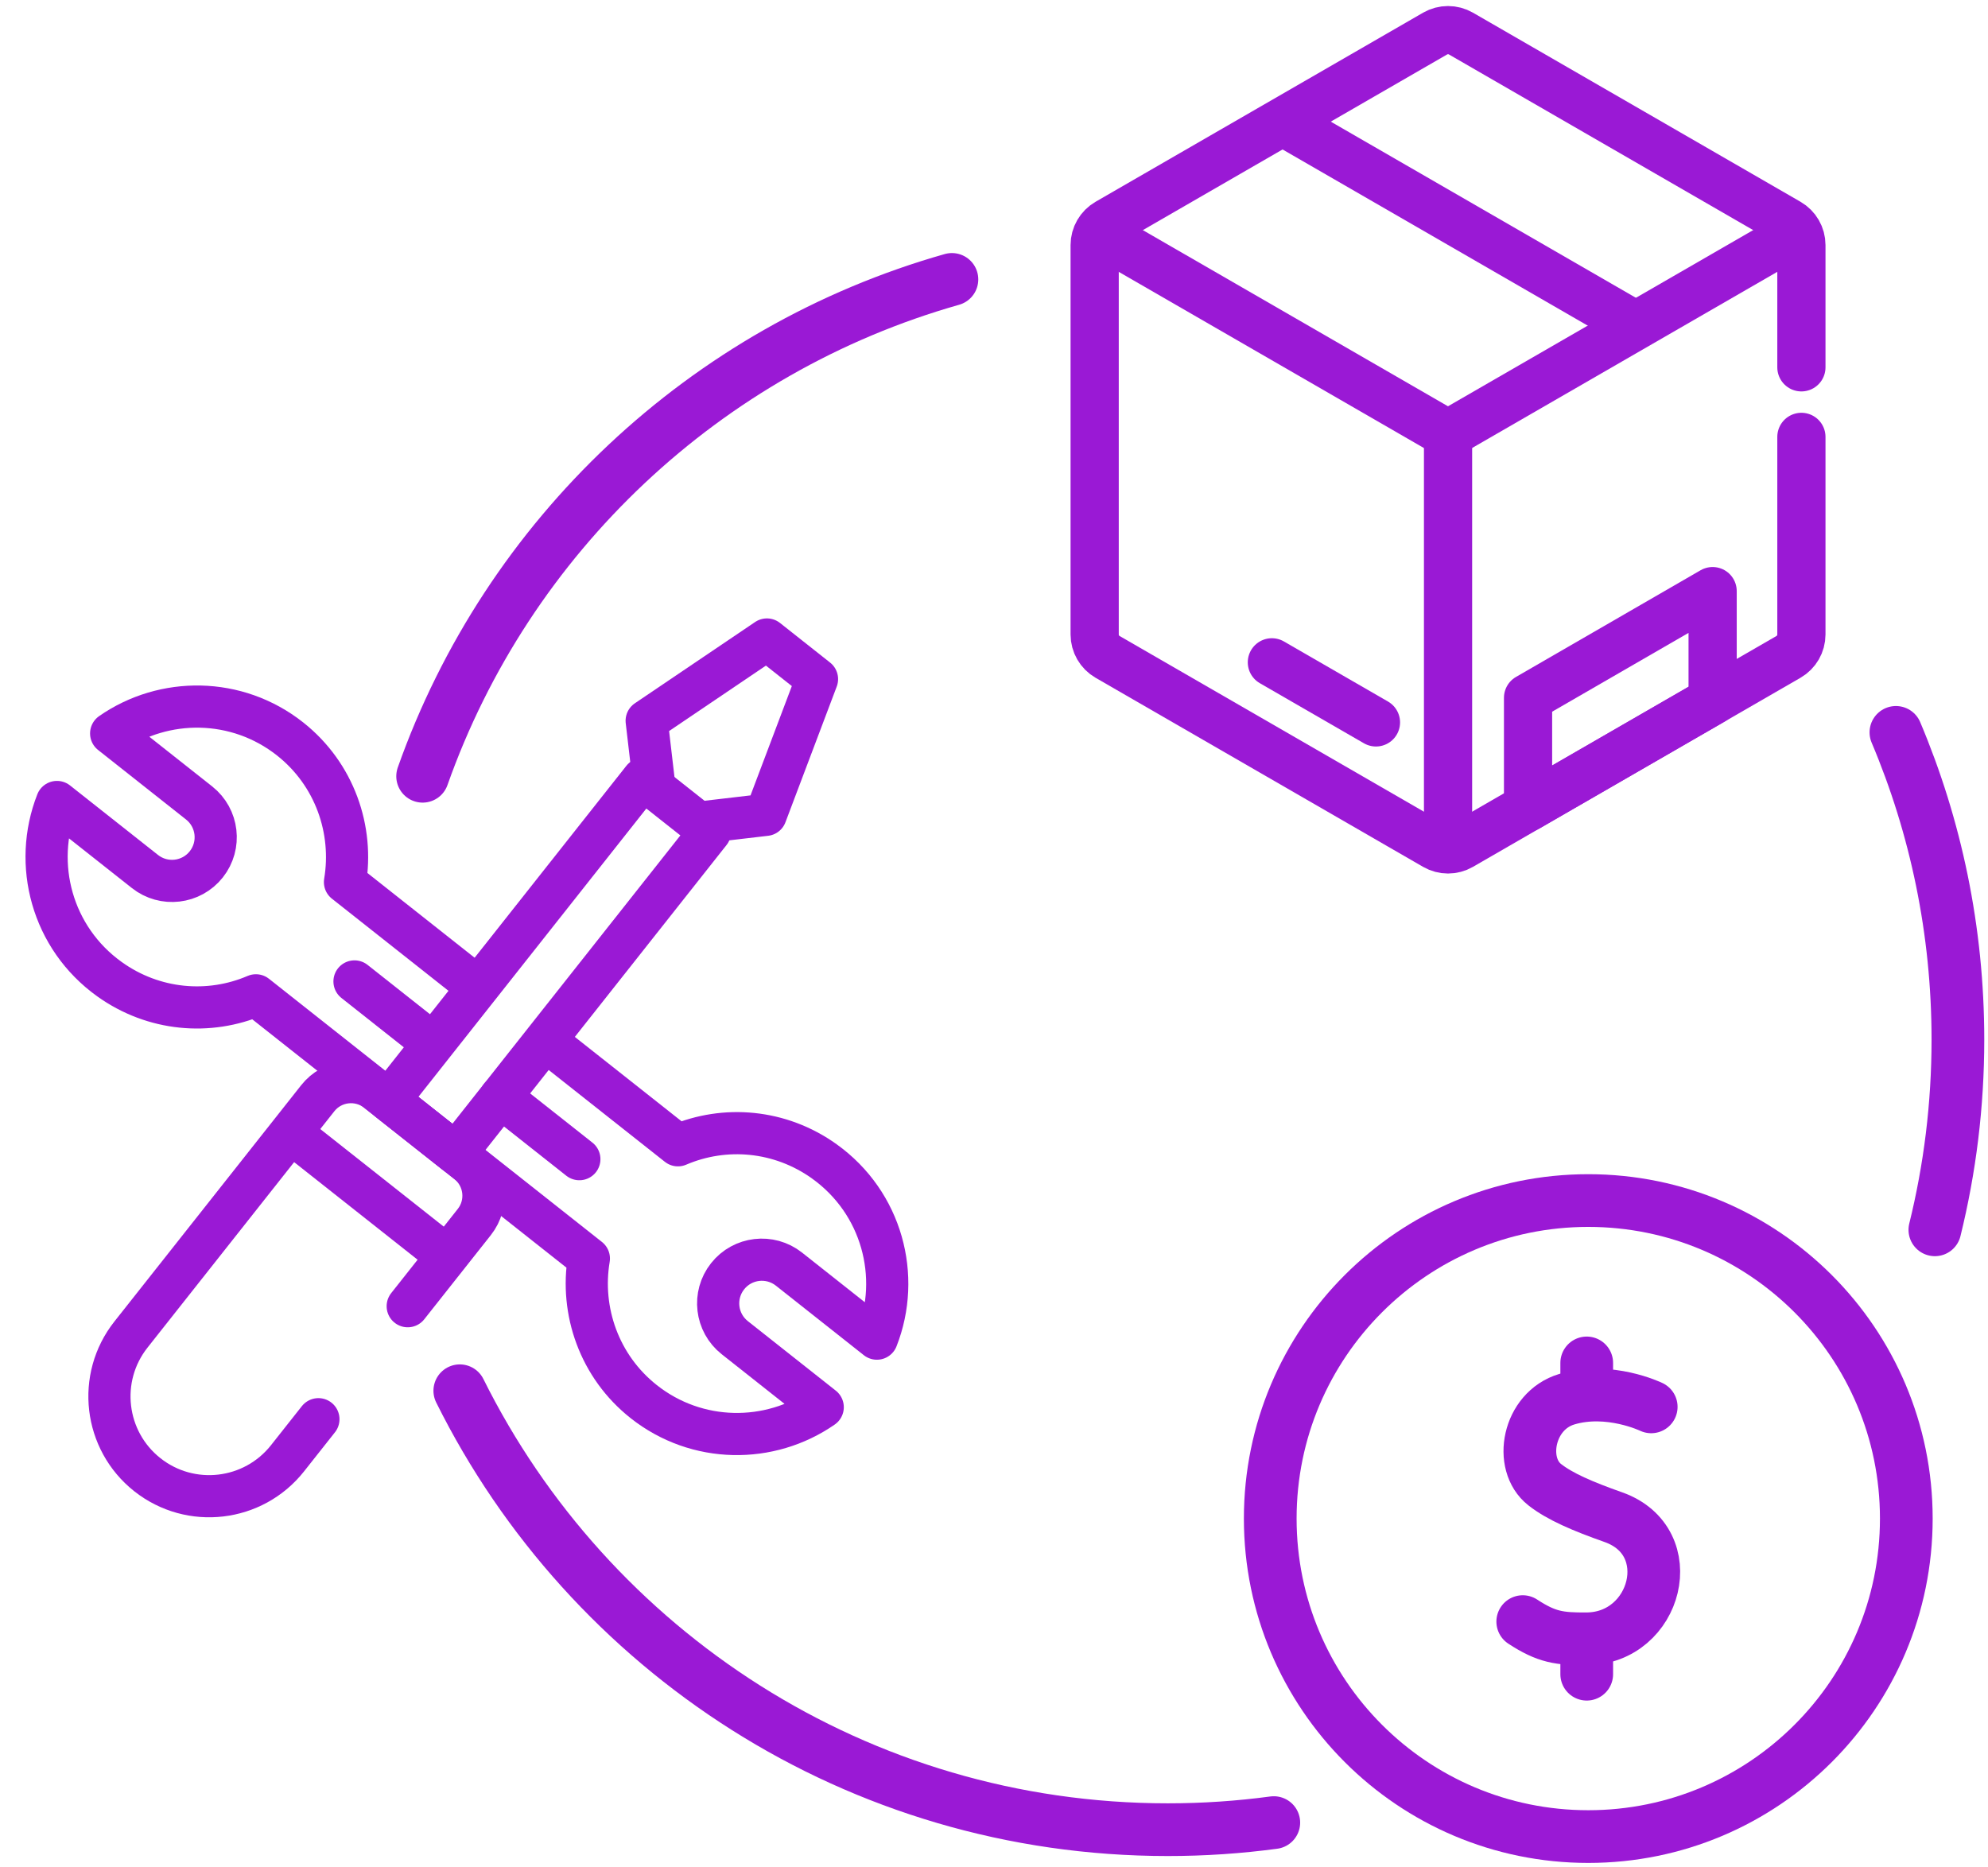
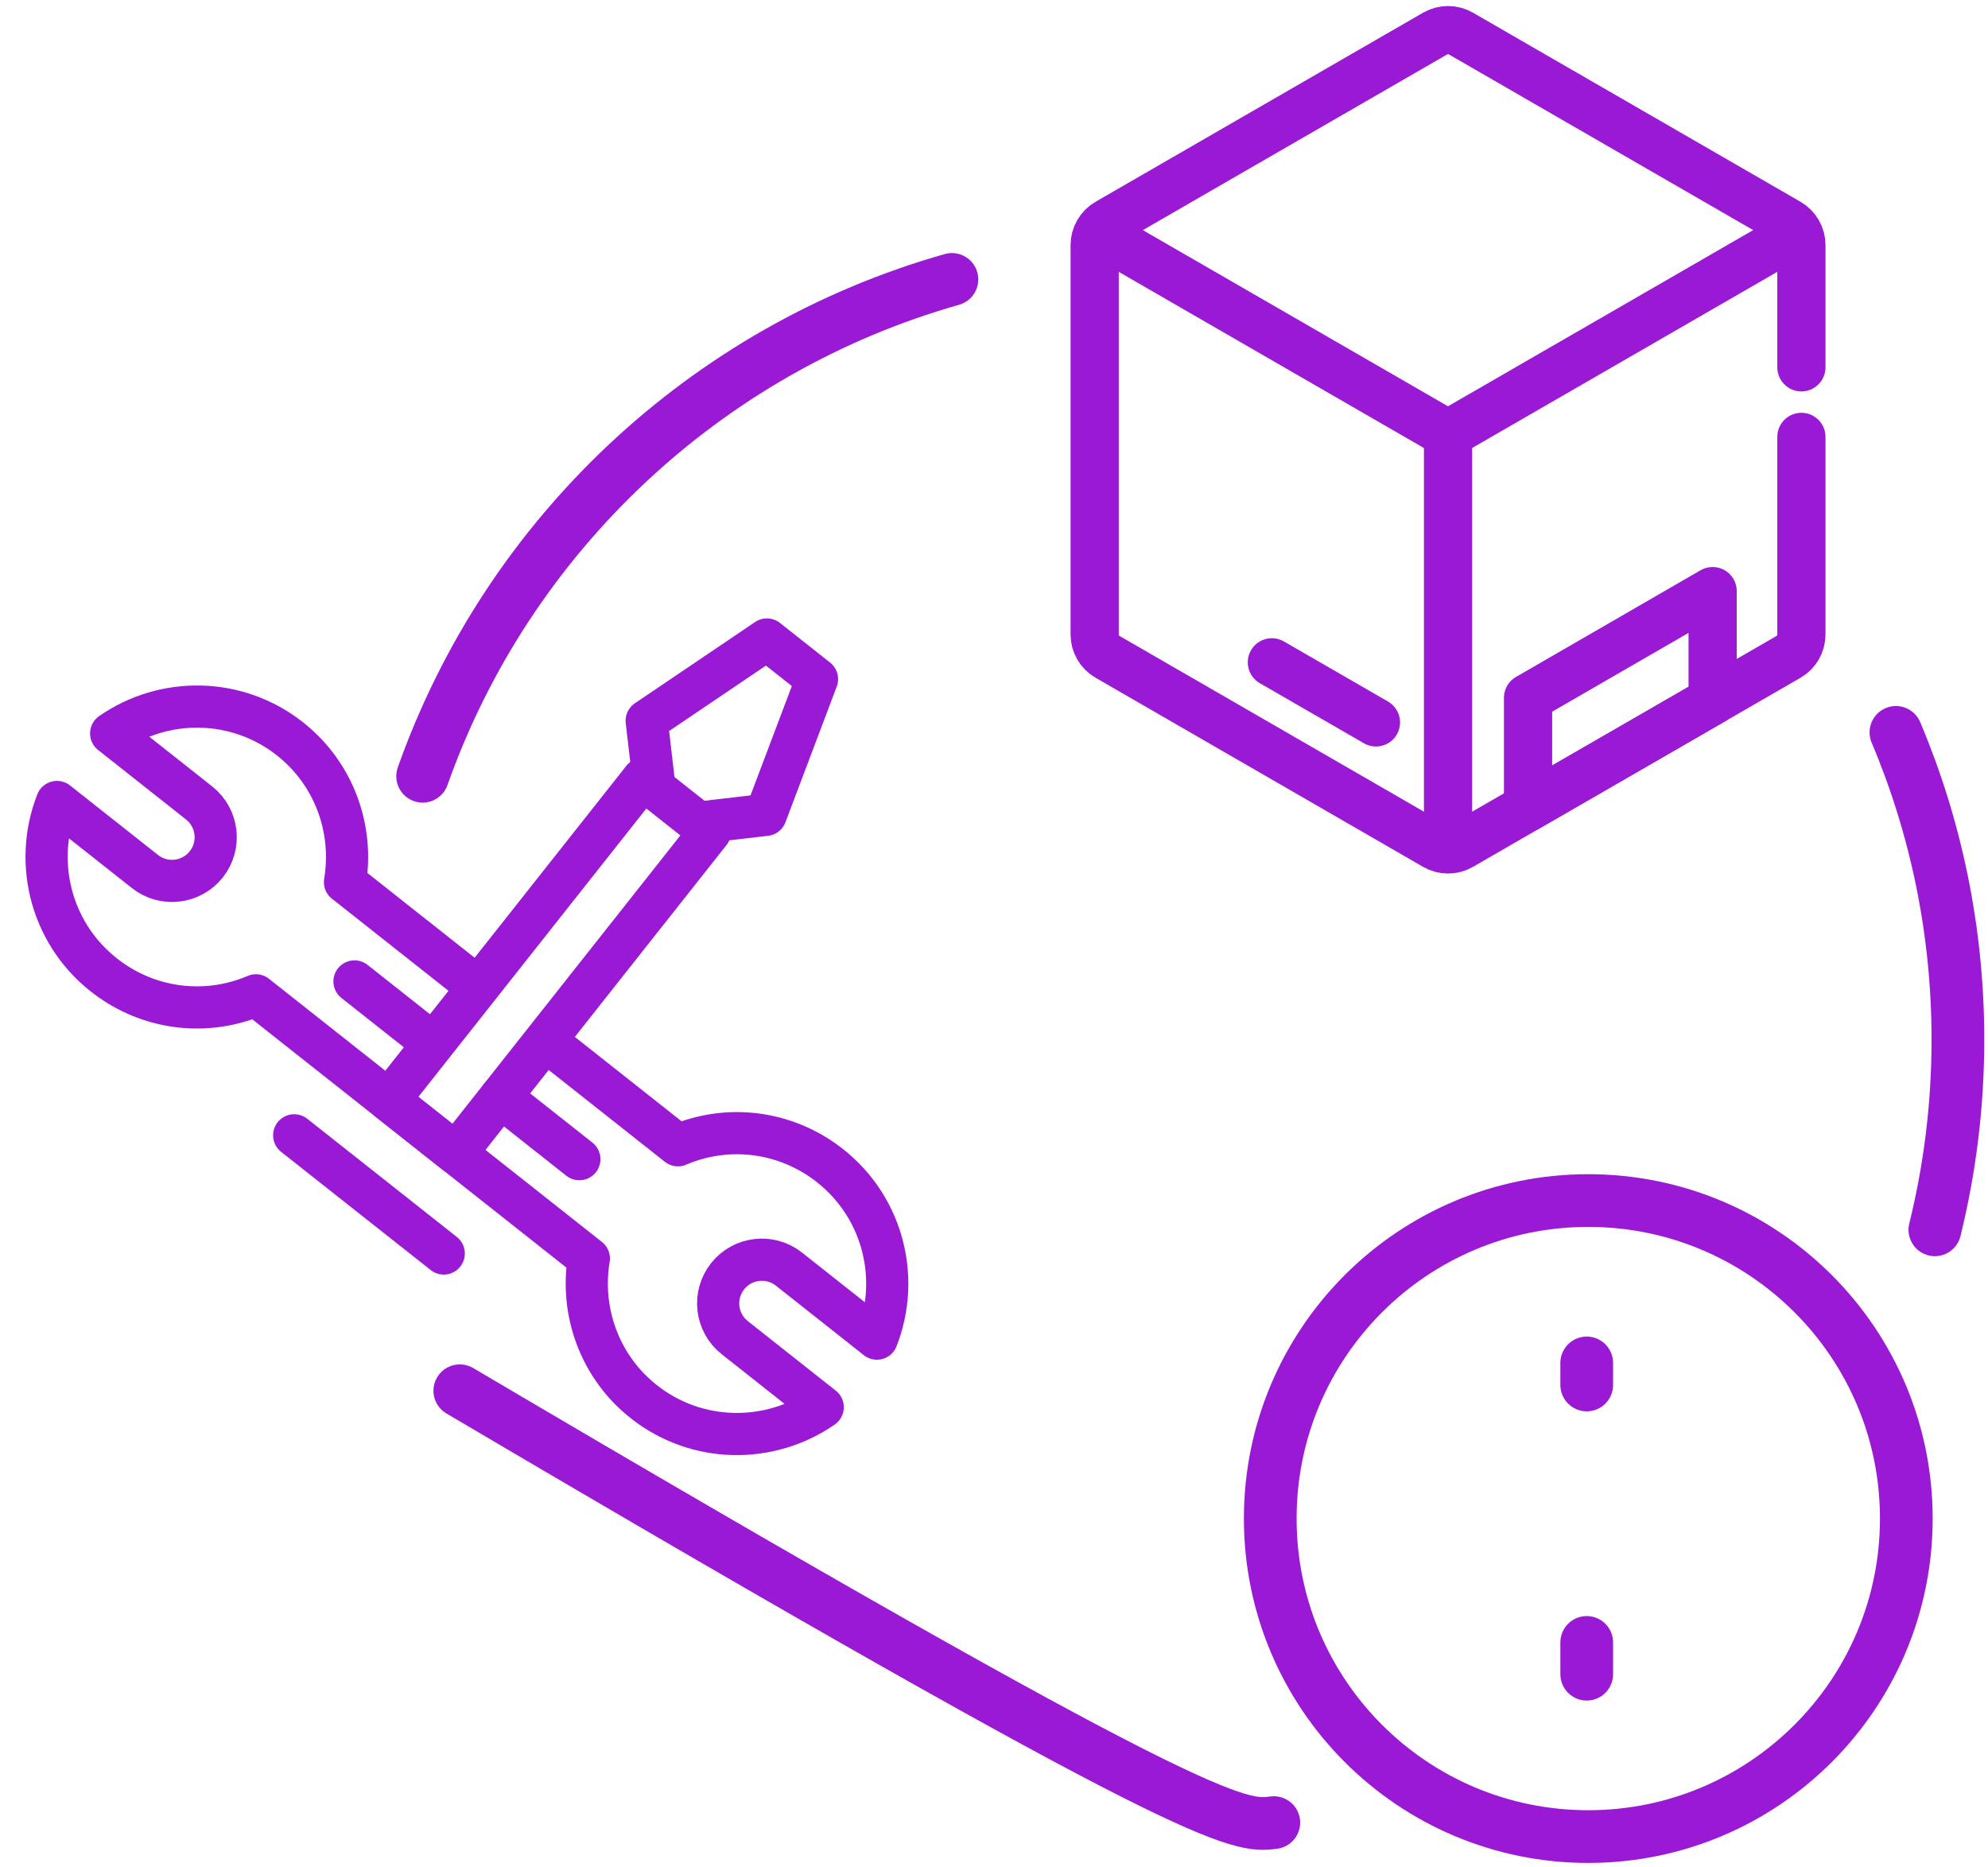
<svg xmlns="http://www.w3.org/2000/svg" width="66" height="62" viewBox="0 0 66 62" fill="none">
  <path d="M59.605 7.755L48.072 14.413L36.559 7.766" stroke="#9A19D5" stroke-width="1.6" stroke-miterlimit="10" stroke-linecap="round" stroke-linejoin="round" />
-   <path d="M54.153 10.72L42.64 4.073" stroke="#9A19D5" stroke-width="1.6" stroke-miterlimit="10" stroke-linecap="round" stroke-linejoin="round" />
  <path d="M48.074 14.413V27.773" stroke="#9A19D5" stroke-width="1.6" stroke-miterlimit="10" stroke-linecap="round" stroke-linejoin="round" />
  <path d="M42.225 21.99L45.681 23.985" stroke="#9A19D5" stroke-width="1.6" stroke-miterlimit="10" stroke-linecap="round" stroke-linejoin="round" />
  <path d="M50.73 23.168V26.801L56.858 23.264V19.626L50.73 23.168Z" stroke="#9A19D5" stroke-width="1.6" stroke-miterlimit="10" stroke-linecap="round" stroke-linejoin="round" />
  <path d="M59.805 12.196V8.136C59.805 7.829 59.641 7.546 59.375 7.392L55.383 5.087L48.503 1.115C48.237 0.962 47.91 0.962 47.644 1.115L36.772 7.392C36.506 7.546 36.342 7.829 36.342 8.136V21.066C36.342 21.373 36.506 21.657 36.772 21.81L47.644 28.087C47.91 28.241 48.237 28.241 48.503 28.087L59.375 21.81C59.641 21.657 59.805 21.373 59.805 21.066V14.505" stroke="#9A19D5" stroke-width="1.6" stroke-miterlimit="10" stroke-linecap="round" stroke-linejoin="round" />
  <path d="M15.805 32.728L11.453 29.288C11.745 27.55 11.111 25.704 9.631 24.534C7.865 23.138 5.447 23.129 3.69 24.351L6.61 26.659C7.239 27.156 7.346 28.068 6.849 28.697C6.352 29.325 5.44 29.432 4.812 28.935L1.891 26.627C1.08 28.691 1.718 31.138 3.637 32.512C5.102 33.56 6.941 33.714 8.496 33.046L19.55 41.784C19.258 43.521 19.892 45.367 21.372 46.537C23.139 47.933 25.556 47.942 27.314 46.721L24.393 44.412C23.765 43.915 23.658 43.003 24.155 42.375C24.651 41.746 25.563 41.64 26.192 42.136L29.112 44.445C29.923 42.38 29.285 39.933 27.366 38.559C25.902 37.511 24.062 37.358 22.507 38.025L18.144 34.576" stroke="#9A19D5" stroke-width="1.4" stroke-miterlimit="10" stroke-linecap="round" stroke-linejoin="round" />
  <path d="M16.617 36.418L19.234 38.486" stroke="#9A19D5" stroke-width="1.4" stroke-miterlimit="10" stroke-linecap="round" stroke-linejoin="round" />
  <path d="M11.769 32.585L14.303 34.588" stroke="#9A19D5" stroke-width="1.4" stroke-miterlimit="10" stroke-linecap="round" stroke-linejoin="round" />
-   <path d="M13.536 43.368L15.748 40.571C16.229 39.962 16.125 39.078 15.517 38.596L12.524 36.231C11.915 35.75 11.031 35.853 10.55 36.462L4.347 44.31C3.213 45.745 3.457 47.828 4.892 48.963C6.327 50.097 8.41 49.853 9.545 48.418L10.571 47.12" stroke="#9A19D5" stroke-width="1.4" stroke-miterlimit="10" stroke-linecap="round" stroke-linejoin="round" />
  <path d="M23.571 27.622L21.343 25.861L12.907 36.533L15.135 38.294L23.571 27.622Z" stroke="#9A19D5" stroke-width="1.4" stroke-miterlimit="10" stroke-linecap="round" stroke-linejoin="round" />
  <path d="M9.767 37.694L14.732 41.618" stroke="#9A19D5" stroke-width="1.4" stroke-miterlimit="10" stroke-linecap="round" stroke-linejoin="round" />
  <path d="M23.27 27.306L25.421 27.054L27.124 22.547L25.461 21.232L21.469 23.93L21.719 26.071" stroke="#9A19D5" stroke-width="1.4" stroke-miterlimit="10" stroke-linecap="round" stroke-linejoin="round" />
  <path d="M52.729 60.977C58.56 60.977 63.288 56.25 63.288 50.418C63.288 44.587 58.56 39.86 52.729 39.86C46.898 39.86 42.171 44.587 42.171 50.418C42.171 56.25 46.898 60.977 52.729 60.977Z" stroke="#9A19D5" stroke-width="1.75" stroke-miterlimit="10" stroke-linecap="round" stroke-linejoin="round" />
-   <path d="M54.819 46.71C54.819 46.71 53.418 46.034 52.015 46.456C50.727 46.844 50.407 48.607 51.283 49.293C51.785 49.688 52.542 50.012 53.561 50.372C55.842 51.178 54.999 54.396 52.678 54.411C51.773 54.417 51.349 54.36 50.554 53.84" stroke="#9A19D5" stroke-width="1.75" stroke-miterlimit="10" stroke-linecap="round" stroke-linejoin="round" />
  <path d="M52.678 54.531V55.586" stroke="#9A19D5" stroke-width="1.75" stroke-miterlimit="10" stroke-linecap="round" stroke-linejoin="round" />
  <path d="M52.678 45.251V45.983" stroke="#9A19D5" stroke-width="1.75" stroke-miterlimit="10" stroke-linecap="round" stroke-linejoin="round" />
-   <path d="M31.603 9.277C23.41 11.599 16.849 17.802 14.031 25.773M15.265 46.175C19.558 54.812 28.47 60.748 38.77 60.748C39.963 60.748 41.138 60.668 42.289 60.513M64.236 40.832C64.735 38.809 65.001 36.694 65.001 34.517C65.001 30.899 64.268 27.452 62.943 24.316" stroke="#9A19D5" stroke-width="1.75" stroke-linecap="round" />
+   <path d="M31.603 9.277C23.41 11.599 16.849 17.802 14.031 25.773M15.265 46.175C39.963 60.748 41.138 60.668 42.289 60.513M64.236 40.832C64.735 38.809 65.001 36.694 65.001 34.517C65.001 30.899 64.268 27.452 62.943 24.316" stroke="#9A19D5" stroke-width="1.75" stroke-linecap="round" />
</svg>